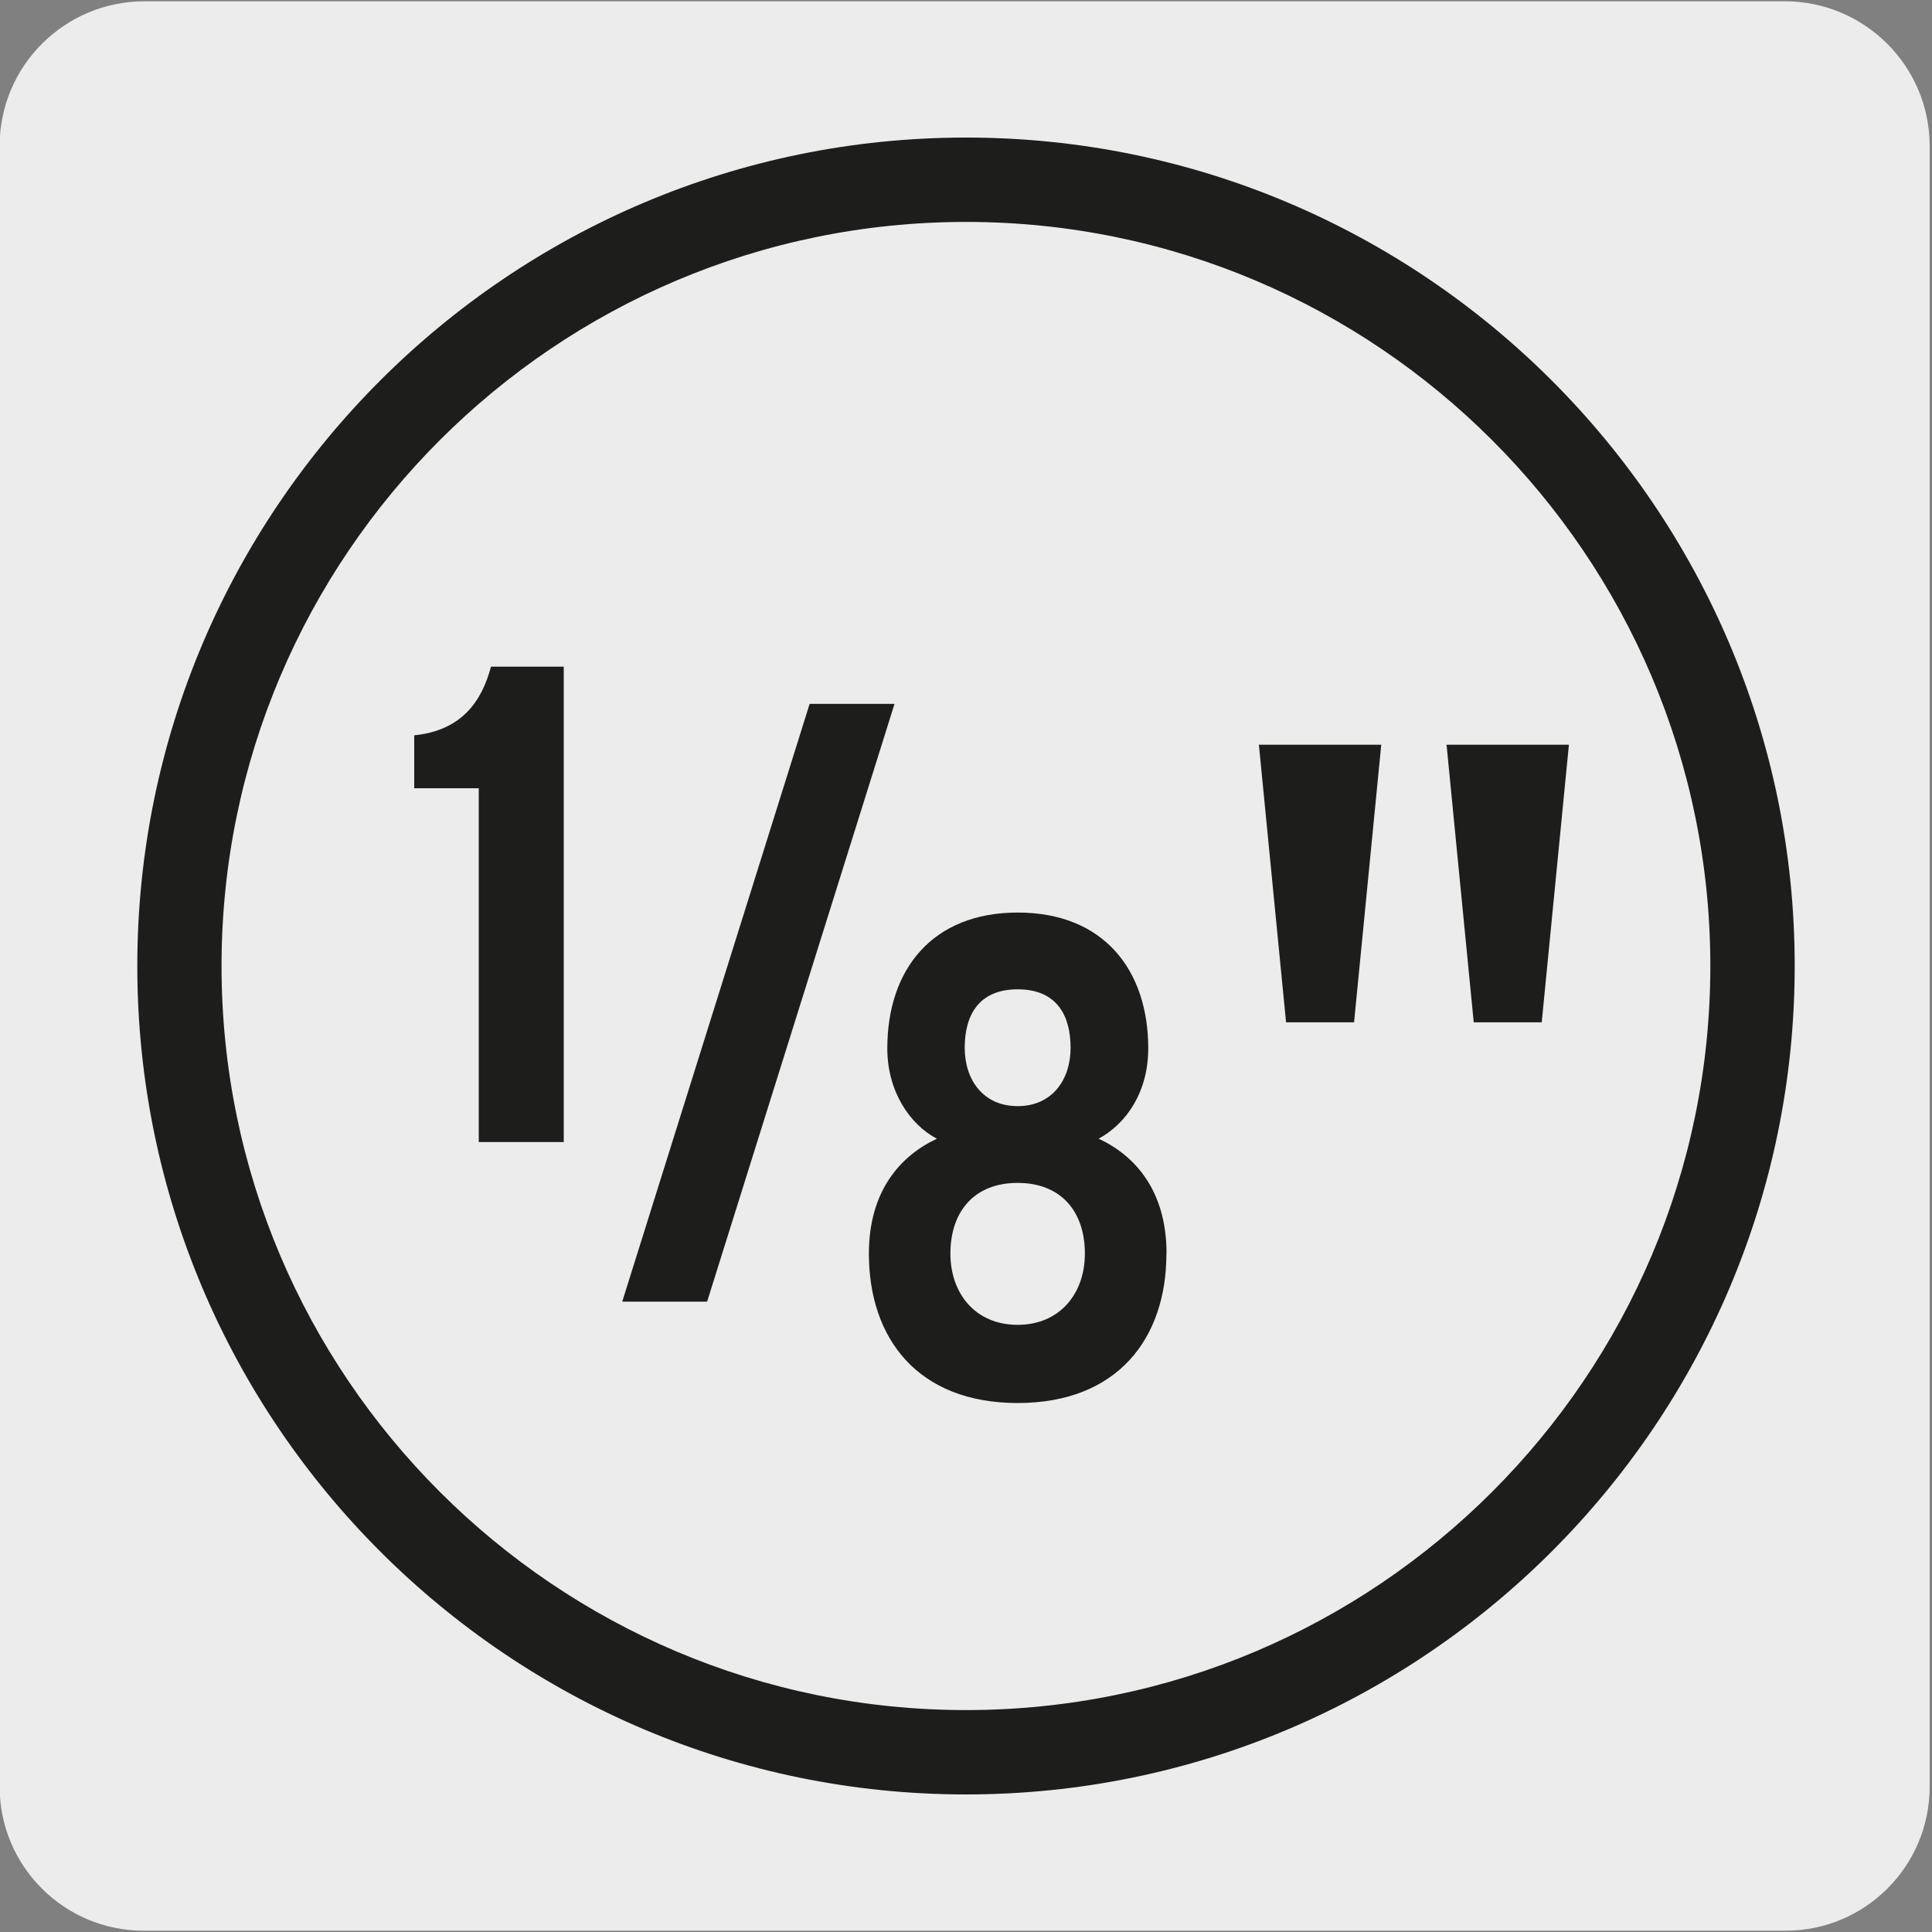
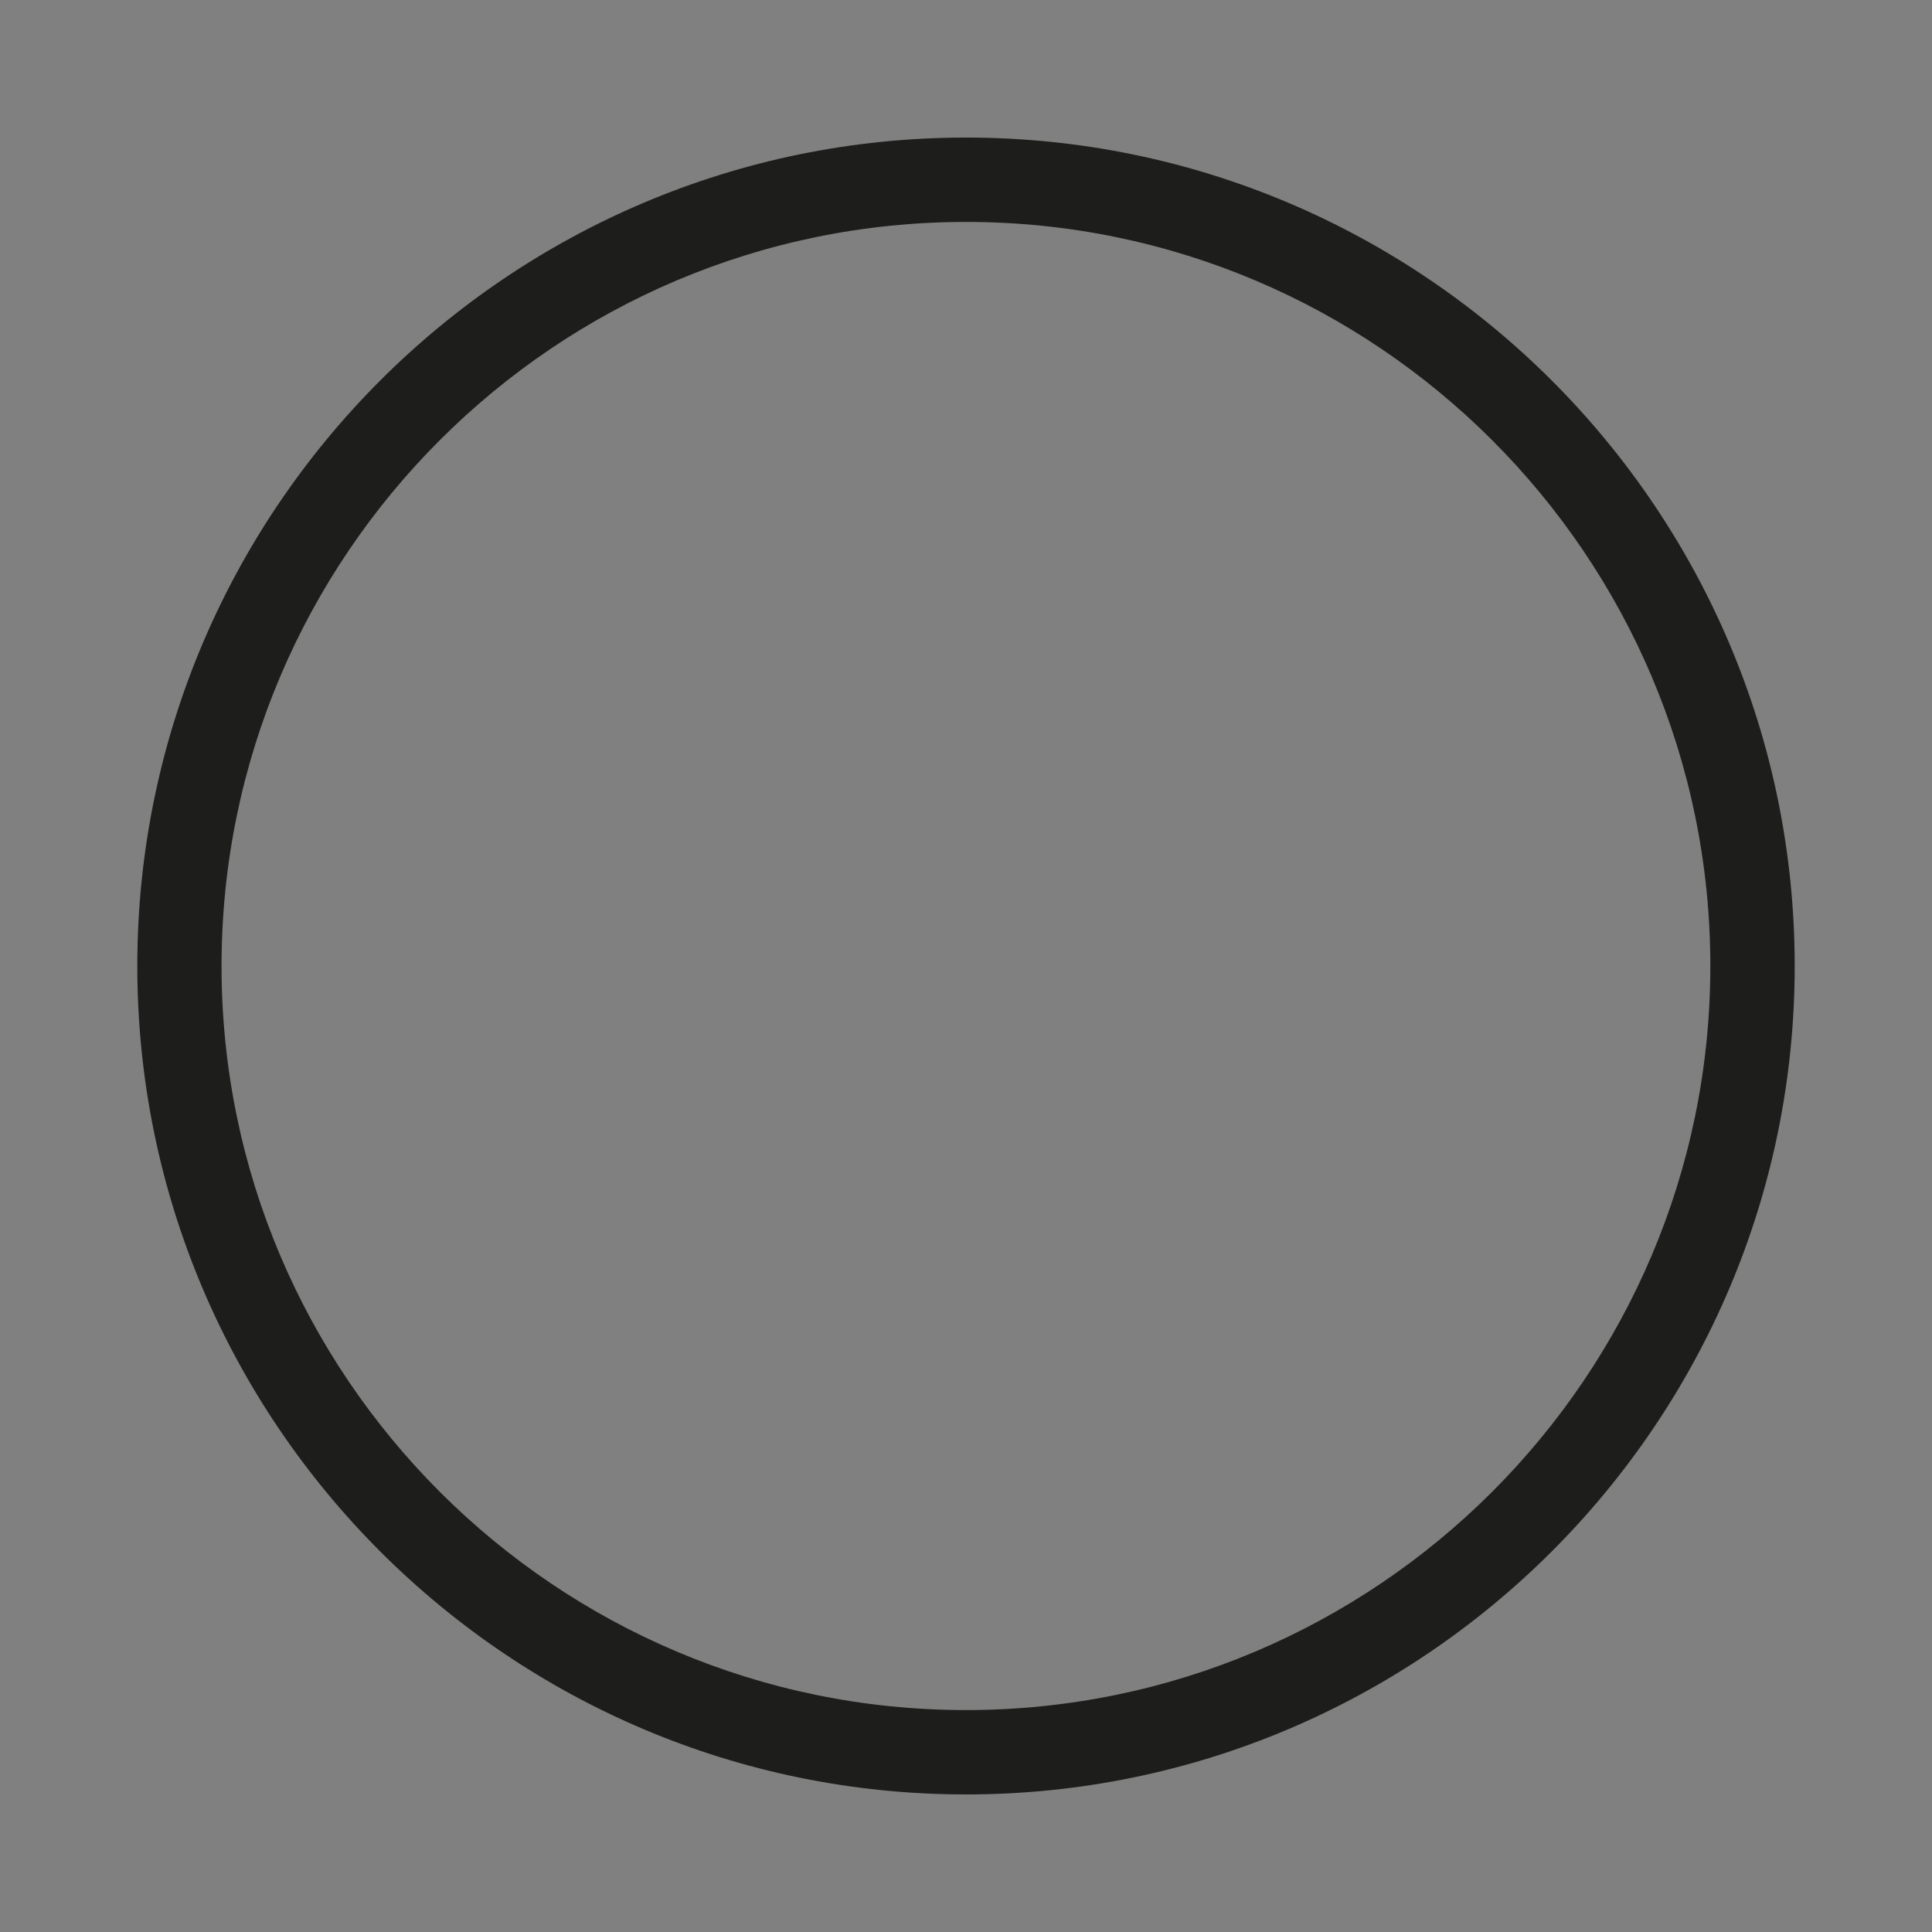
<svg xmlns="http://www.w3.org/2000/svg" viewBox="0 0 150 150">
  <rect x="0" y="0" width="150" height="150" fill="#808080" stroke="none" />
-   <path d="m11.22.1h127.31c6.21-.02 11.27 5 11.29 11.21v127.4c0 6.18-5.01 11.19-11.19 11.19h-127.47c-6.18 0-11.19-5.01-11.19-11.19v-127.37c0-6.21 5.04-11.24 11.25-11.24z" fill="#edecec" />
  <g fill="#1d1d1b">
    <path d="m75 139.32c-35.48 0-64.34-28.85-64.34-64.32s28.86-64.32 64.34-64.32 64.34 28.85 64.34 64.32-28.87 64.32-64.34 64.32zm0-122.09c-31.87 0-57.8 25.92-57.8 57.77s25.93 57.77 57.8 57.77 57.79-25.92 57.79-57.77-25.92-57.77-57.79-57.77z" />
-     <path d="m43.76 88.67h-6.59v-27.47h-5.01v-4.11c3.64-.37 5.23-2.58 5.96-5.33h5.65v36.92z" />
-     <path d="m69.45 54.65-14.55 46.41h-6.59l14.55-46.41z" />
-     <path d="m90.56 97.33c0 6.59-3.8 11.6-11.55 11.6s-11.55-5.01-11.55-11.6c0-4.85 2.43-7.59 5.28-8.92-2.11-1.11-3.85-3.69-3.85-7.01 0-6.12 3.48-10.55 10.13-10.55s10.13 4.44 10.13 10.55c0 3.32-1.64 5.8-3.85 7.01 2.85 1.32 5.27 4.06 5.27 8.92zm-6.33 0c0-3.32-1.9-5.49-5.22-5.49s-5.22 2.17-5.22 5.49c0 3.11 1.95 5.53 5.22 5.53s5.22-2.43 5.22-5.53zm-1.11-15.98c0-2.48-1.05-4.54-4.11-4.54s-4.11 2.06-4.11 4.54 1.43 4.53 4.11 4.53 4.11-2.05 4.11-4.53z" />
-     <path d="m107.24 57.82-2.11 21.55h-5.28l-2.11-21.55h9.49zm14.57 0-2.11 21.55h-5.28l-2.11-21.55h9.49z" />
  </g>
</svg>